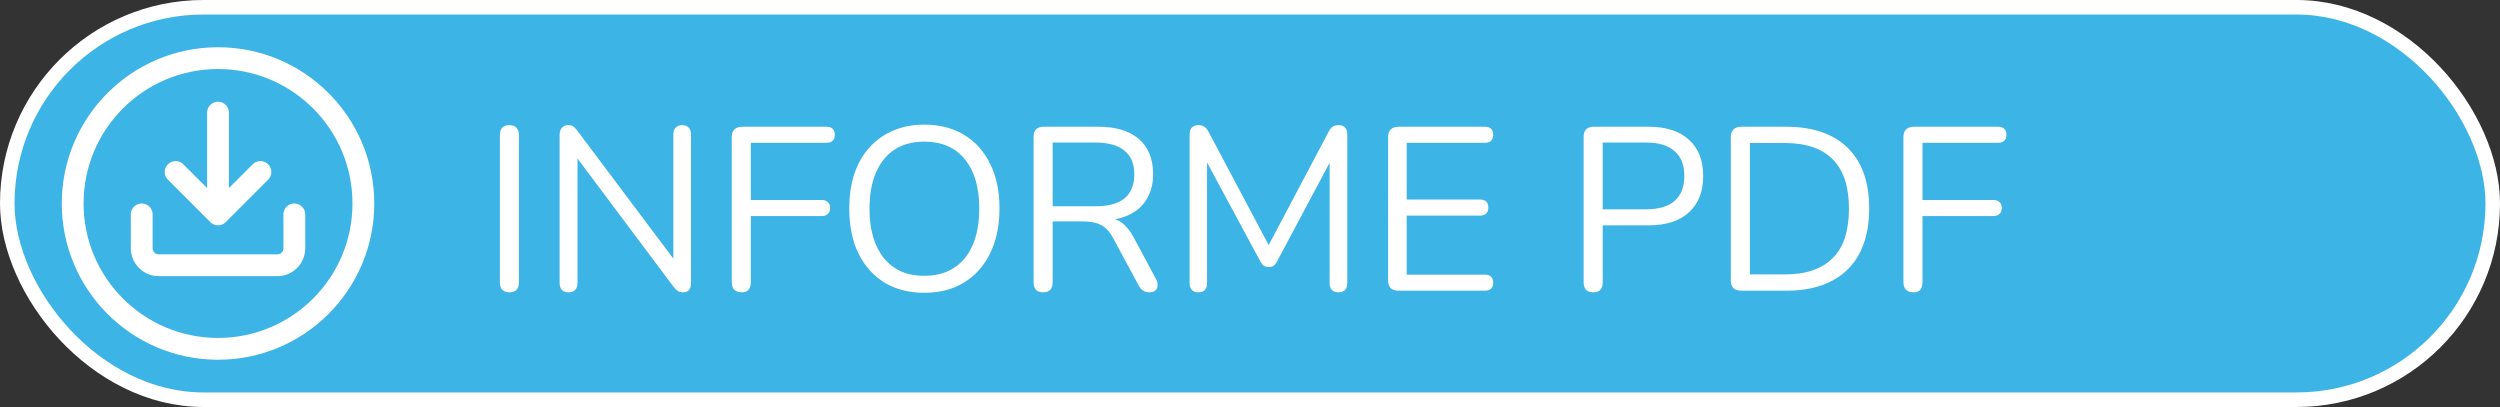
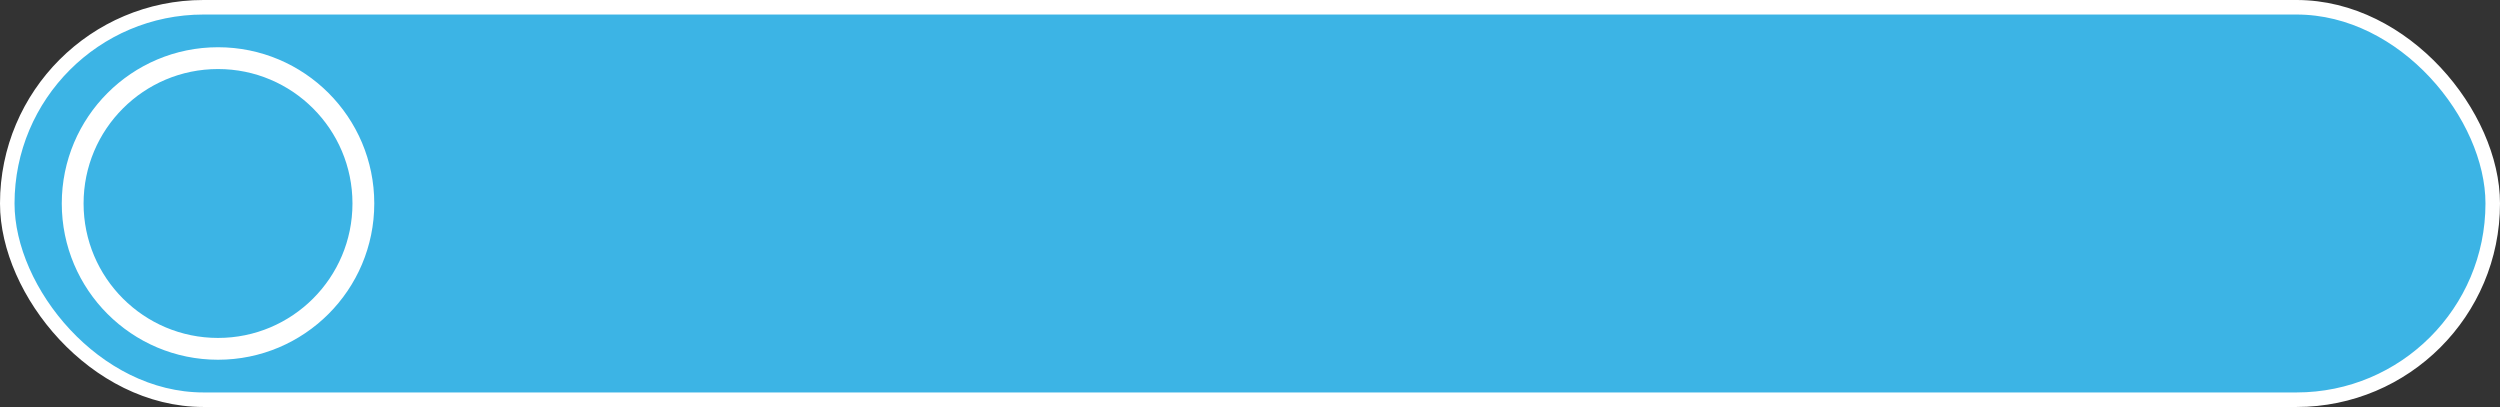
<svg xmlns="http://www.w3.org/2000/svg" width="172" height="28" viewBox="0 0 172 28" fill="none">
  <rect x="0" y="0" width="172" height="28" fill="#333333" stroke="none" />
  <rect x="0.5" y="0.5" width="171" height="27" rx="13.5" fill="#3CB4E5" stroke="white" />
-   <path d="M35.048 20.112C34.835 20.112 34.669 20.053 34.552 19.936C34.445 19.808 34.392 19.637 34.392 19.424V9.296C34.392 9.072 34.445 8.901 34.552 8.784C34.669 8.667 34.835 8.608 35.048 8.608C35.261 8.608 35.421 8.667 35.528 8.784C35.645 8.901 35.704 9.072 35.704 9.296V19.424C35.704 19.637 35.651 19.808 35.544 19.936C35.437 20.053 35.272 20.112 35.048 20.112ZM39.125 20.112C38.923 20.112 38.768 20.059 38.661 19.952C38.555 19.835 38.501 19.669 38.501 19.456V9.28C38.501 9.067 38.555 8.901 38.661 8.784C38.768 8.667 38.907 8.608 39.077 8.608C39.248 8.608 39.371 8.64 39.445 8.704C39.531 8.757 39.627 8.859 39.733 9.008L46.709 18.304H46.325V9.248C46.325 9.045 46.379 8.891 46.485 8.784C46.592 8.667 46.747 8.608 46.949 8.608C47.141 8.608 47.285 8.667 47.381 8.784C47.488 8.891 47.541 9.045 47.541 9.248V19.472C47.541 19.675 47.493 19.835 47.397 19.952C47.312 20.059 47.184 20.112 47.013 20.112C46.853 20.112 46.725 20.08 46.629 20.016C46.533 19.952 46.432 19.851 46.325 19.712L39.365 10.416H39.733V19.456C39.733 19.669 39.68 19.835 39.573 19.952C39.467 20.059 39.317 20.112 39.125 20.112ZM51.049 20.112C50.825 20.112 50.649 20.053 50.521 19.936C50.404 19.808 50.345 19.627 50.345 19.392V9.44C50.345 9.205 50.404 9.029 50.521 8.912C50.649 8.784 50.831 8.72 51.065 8.72H56.873C57.054 8.72 57.193 8.768 57.289 8.864C57.385 8.96 57.433 9.093 57.433 9.264C57.433 9.445 57.385 9.584 57.289 9.68C57.193 9.776 57.054 9.824 56.873 9.824H51.657V13.76H56.537C56.718 13.76 56.857 13.808 56.953 13.904C57.06 14 57.113 14.133 57.113 14.304C57.113 14.485 57.06 14.624 56.953 14.72C56.857 14.816 56.718 14.864 56.537 14.864H51.657V19.392C51.657 19.872 51.455 20.112 51.049 20.112ZM63.581 20.144C62.536 20.144 61.624 19.909 60.845 19.44C60.077 18.96 59.48 18.288 59.053 17.424C58.637 16.56 58.429 15.536 58.429 14.352C58.429 13.456 58.547 12.656 58.781 11.952C59.026 11.237 59.373 10.635 59.821 10.144C60.269 9.643 60.808 9.259 61.437 8.992C62.077 8.715 62.792 8.576 63.581 8.576C64.648 8.576 65.565 8.811 66.333 9.28C67.112 9.749 67.709 10.416 68.125 11.28C68.552 12.133 68.765 13.152 68.765 14.336C68.765 15.232 68.642 16.037 68.397 16.752C68.152 17.467 67.805 18.075 67.357 18.576C66.909 19.077 66.365 19.467 65.725 19.744C65.096 20.011 64.381 20.144 63.581 20.144ZM63.581 18.976C64.392 18.976 65.075 18.795 65.629 18.432C66.195 18.069 66.626 17.541 66.925 16.848C67.224 16.155 67.373 15.323 67.373 14.352C67.373 12.891 67.043 11.76 66.381 10.96C65.731 10.149 64.797 9.744 63.581 9.744C62.792 9.744 62.114 9.925 61.549 10.288C60.995 10.651 60.568 11.179 60.269 11.872C59.971 12.555 59.821 13.381 59.821 14.352C59.821 15.803 60.152 16.939 60.813 17.76C61.474 18.571 62.397 18.976 63.581 18.976ZM71.767 20.112C71.553 20.112 71.388 20.053 71.271 19.936C71.164 19.808 71.111 19.637 71.111 19.424V9.392C71.111 9.168 71.169 9.003 71.287 8.896C71.404 8.779 71.569 8.72 71.783 8.72H75.575C76.78 8.72 77.708 9.003 78.359 9.568C79.009 10.133 79.335 10.939 79.335 11.984C79.335 12.645 79.185 13.221 78.887 13.712C78.599 14.192 78.172 14.56 77.607 14.816C77.041 15.061 76.364 15.184 75.575 15.184L75.735 14.976H76.055C76.471 14.976 76.833 15.083 77.143 15.296C77.452 15.509 77.735 15.851 77.991 16.32L79.527 19.184C79.612 19.333 79.649 19.483 79.639 19.632C79.639 19.771 79.591 19.888 79.495 19.984C79.399 20.069 79.26 20.112 79.079 20.112C78.897 20.112 78.748 20.069 78.631 19.984C78.513 19.899 78.412 19.776 78.327 19.616L76.583 16.384C76.337 15.925 76.055 15.621 75.735 15.472C75.415 15.312 74.993 15.232 74.471 15.232H72.423V19.424C72.423 19.637 72.369 19.808 72.263 19.936C72.156 20.053 71.991 20.112 71.767 20.112ZM72.423 14.192H75.383C76.257 14.192 76.919 14.011 77.367 13.648C77.815 13.275 78.039 12.72 78.039 11.984C78.039 11.269 77.815 10.731 77.367 10.368C76.919 9.995 76.257 9.808 75.383 9.808H72.423V14.192ZM82.454 20.112C82.262 20.112 82.112 20.059 82.006 19.952C81.899 19.835 81.846 19.675 81.846 19.472V9.248C81.846 9.035 81.899 8.875 82.006 8.768C82.112 8.661 82.262 8.608 82.454 8.608C82.624 8.608 82.758 8.645 82.854 8.72C82.96 8.784 83.056 8.896 83.142 9.056L87.526 17.312H87.046L91.414 9.056C91.499 8.896 91.59 8.784 91.686 8.72C91.782 8.645 91.921 8.608 92.102 8.608C92.283 8.608 92.427 8.661 92.534 8.768C92.641 8.875 92.694 9.035 92.694 9.248V19.472C92.694 19.675 92.641 19.835 92.534 19.952C92.438 20.059 92.288 20.112 92.086 20.112C91.894 20.112 91.745 20.059 91.638 19.952C91.531 19.835 91.478 19.675 91.478 19.472V10.48H91.862L87.862 17.984C87.787 18.123 87.707 18.224 87.622 18.288C87.547 18.341 87.435 18.368 87.286 18.368C87.136 18.368 87.019 18.336 86.934 18.272C86.849 18.208 86.774 18.112 86.71 17.984L82.662 10.464H83.046V19.472C83.046 19.675 82.993 19.835 82.886 19.952C82.79 20.059 82.646 20.112 82.454 20.112ZM96.221 20C95.987 20 95.805 19.941 95.677 19.824C95.56 19.696 95.501 19.515 95.501 19.28V9.44C95.501 9.205 95.56 9.029 95.677 8.912C95.805 8.784 95.987 8.72 96.221 8.72H102.173C102.355 8.72 102.493 8.768 102.589 8.864C102.685 8.96 102.733 9.093 102.733 9.264C102.733 9.445 102.685 9.584 102.589 9.68C102.493 9.776 102.355 9.824 102.173 9.824H96.781V13.728H101.837C102.019 13.728 102.157 13.776 102.253 13.872C102.349 13.957 102.397 14.091 102.397 14.272C102.397 14.453 102.349 14.592 102.253 14.688C102.157 14.784 102.019 14.832 101.837 14.832H96.781V18.896H102.173C102.355 18.896 102.493 18.944 102.589 19.04C102.685 19.136 102.733 19.269 102.733 19.44C102.733 19.621 102.685 19.76 102.589 19.856C102.493 19.952 102.355 20 102.173 20H96.221ZM109.611 20.112C109.397 20.112 109.232 20.053 109.115 19.936C109.008 19.808 108.955 19.637 108.955 19.424V9.392C108.955 9.168 109.013 9.003 109.131 8.896C109.248 8.779 109.413 8.72 109.627 8.72H113.419C114.624 8.72 115.552 9.019 116.203 9.616C116.853 10.203 117.179 11.035 117.179 12.112C117.179 13.179 116.853 14.011 116.203 14.608C115.552 15.205 114.624 15.504 113.419 15.504H110.267V19.424C110.267 19.637 110.213 19.808 110.107 19.936C110 20.053 109.835 20.112 109.611 20.112ZM110.267 14.4H113.259C114.123 14.4 114.773 14.208 115.211 13.824C115.659 13.429 115.883 12.859 115.883 12.112C115.883 11.355 115.659 10.784 115.211 10.4C114.773 10.005 114.123 9.808 113.259 9.808H110.267V14.4ZM119.799 20C119.565 20 119.384 19.941 119.256 19.824C119.138 19.696 119.08 19.515 119.08 19.28V9.44C119.08 9.205 119.138 9.029 119.256 8.912C119.384 8.784 119.565 8.72 119.799 8.72H122.888C124.712 8.72 126.12 9.2 127.112 10.16C128.104 11.12 128.6 12.517 128.6 14.352C128.6 15.269 128.472 16.08 128.216 16.784C127.97 17.477 127.602 18.064 127.112 18.544C126.621 19.024 126.024 19.387 125.32 19.632C124.616 19.877 123.805 20 122.888 20H119.799ZM120.392 18.88H122.792C123.538 18.88 124.184 18.784 124.728 18.592C125.282 18.4 125.741 18.117 126.104 17.744C126.477 17.371 126.754 16.901 126.936 16.336C127.117 15.76 127.208 15.099 127.208 14.352C127.208 12.848 126.84 11.723 126.104 10.976C125.368 10.219 124.264 9.84 122.792 9.84H120.392V18.88ZM131.659 20.112C131.435 20.112 131.259 20.053 131.131 19.936C131.013 19.808 130.955 19.627 130.955 19.392V9.44C130.955 9.205 131.013 9.029 131.131 8.912C131.259 8.784 131.44 8.72 131.674 8.72H137.483C137.664 8.72 137.803 8.768 137.899 8.864C137.995 8.96 138.043 9.093 138.043 9.264C138.043 9.445 137.995 9.584 137.899 9.68C137.803 9.776 137.664 9.824 137.483 9.824H132.267V13.76H137.147C137.328 13.76 137.467 13.808 137.562 13.904C137.669 14 137.723 14.133 137.723 14.304C137.723 14.485 137.669 14.624 137.562 14.72C137.467 14.816 137.328 14.864 137.147 14.864H132.267V19.392C132.267 19.872 132.064 20.112 131.659 20.112Z" fill="white" />
  <path d="M15 24C20.523 24 25 19.523 25 14C25 8.477 20.523 4 15 4C9.477 4 5 8.477 5 14C5 19.523 9.477 24 15 24Z" stroke="white" stroke-width="1.5" stroke-linecap="round" stroke-linejoin="round" />
-   <path d="M20.25 14.75V17.083C20.25 17.393 20.127 17.689 19.908 17.908C19.689 18.127 19.393 18.25 19.083 18.25H10.917C10.607 18.25 10.31 18.127 10.092 17.908C9.873 17.689 9.75 17.393 9.75 17.083V14.75M12.083 11.833L15 14.75M15 14.75L17.917 11.833M15 14.75V7.75" stroke="white" stroke-width="1.5" stroke-linecap="round" stroke-linejoin="round" />
</svg>